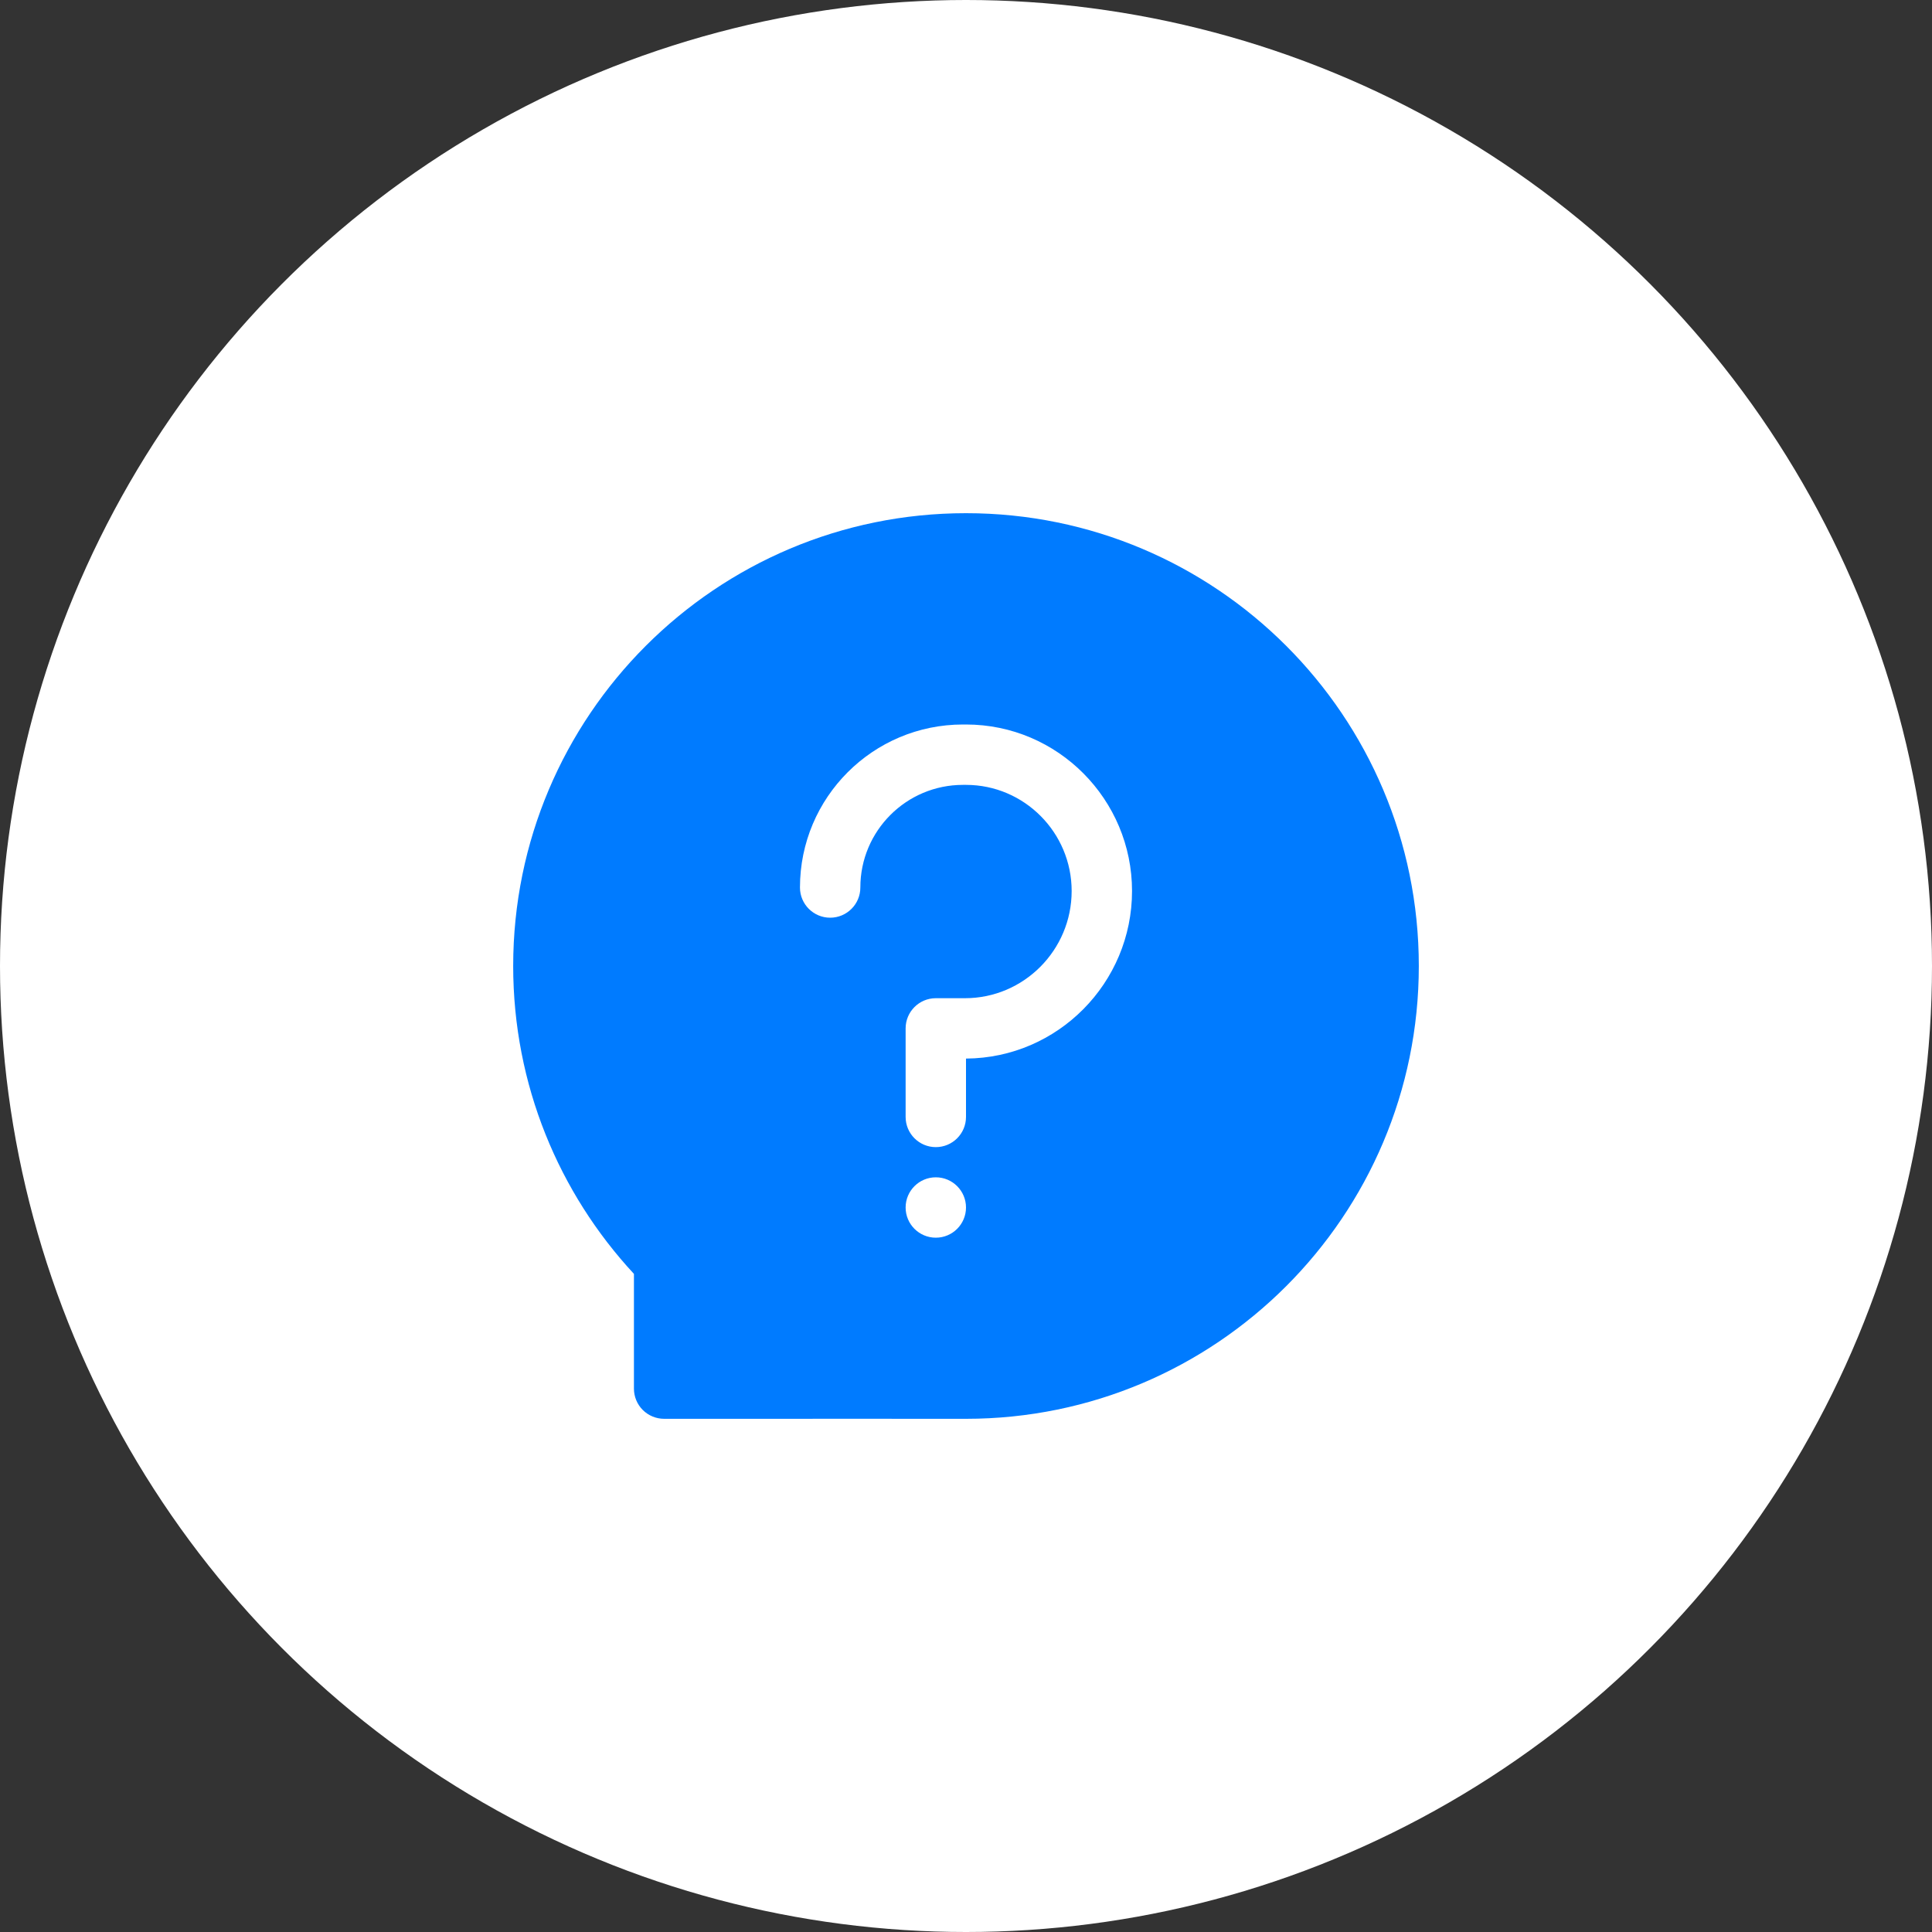
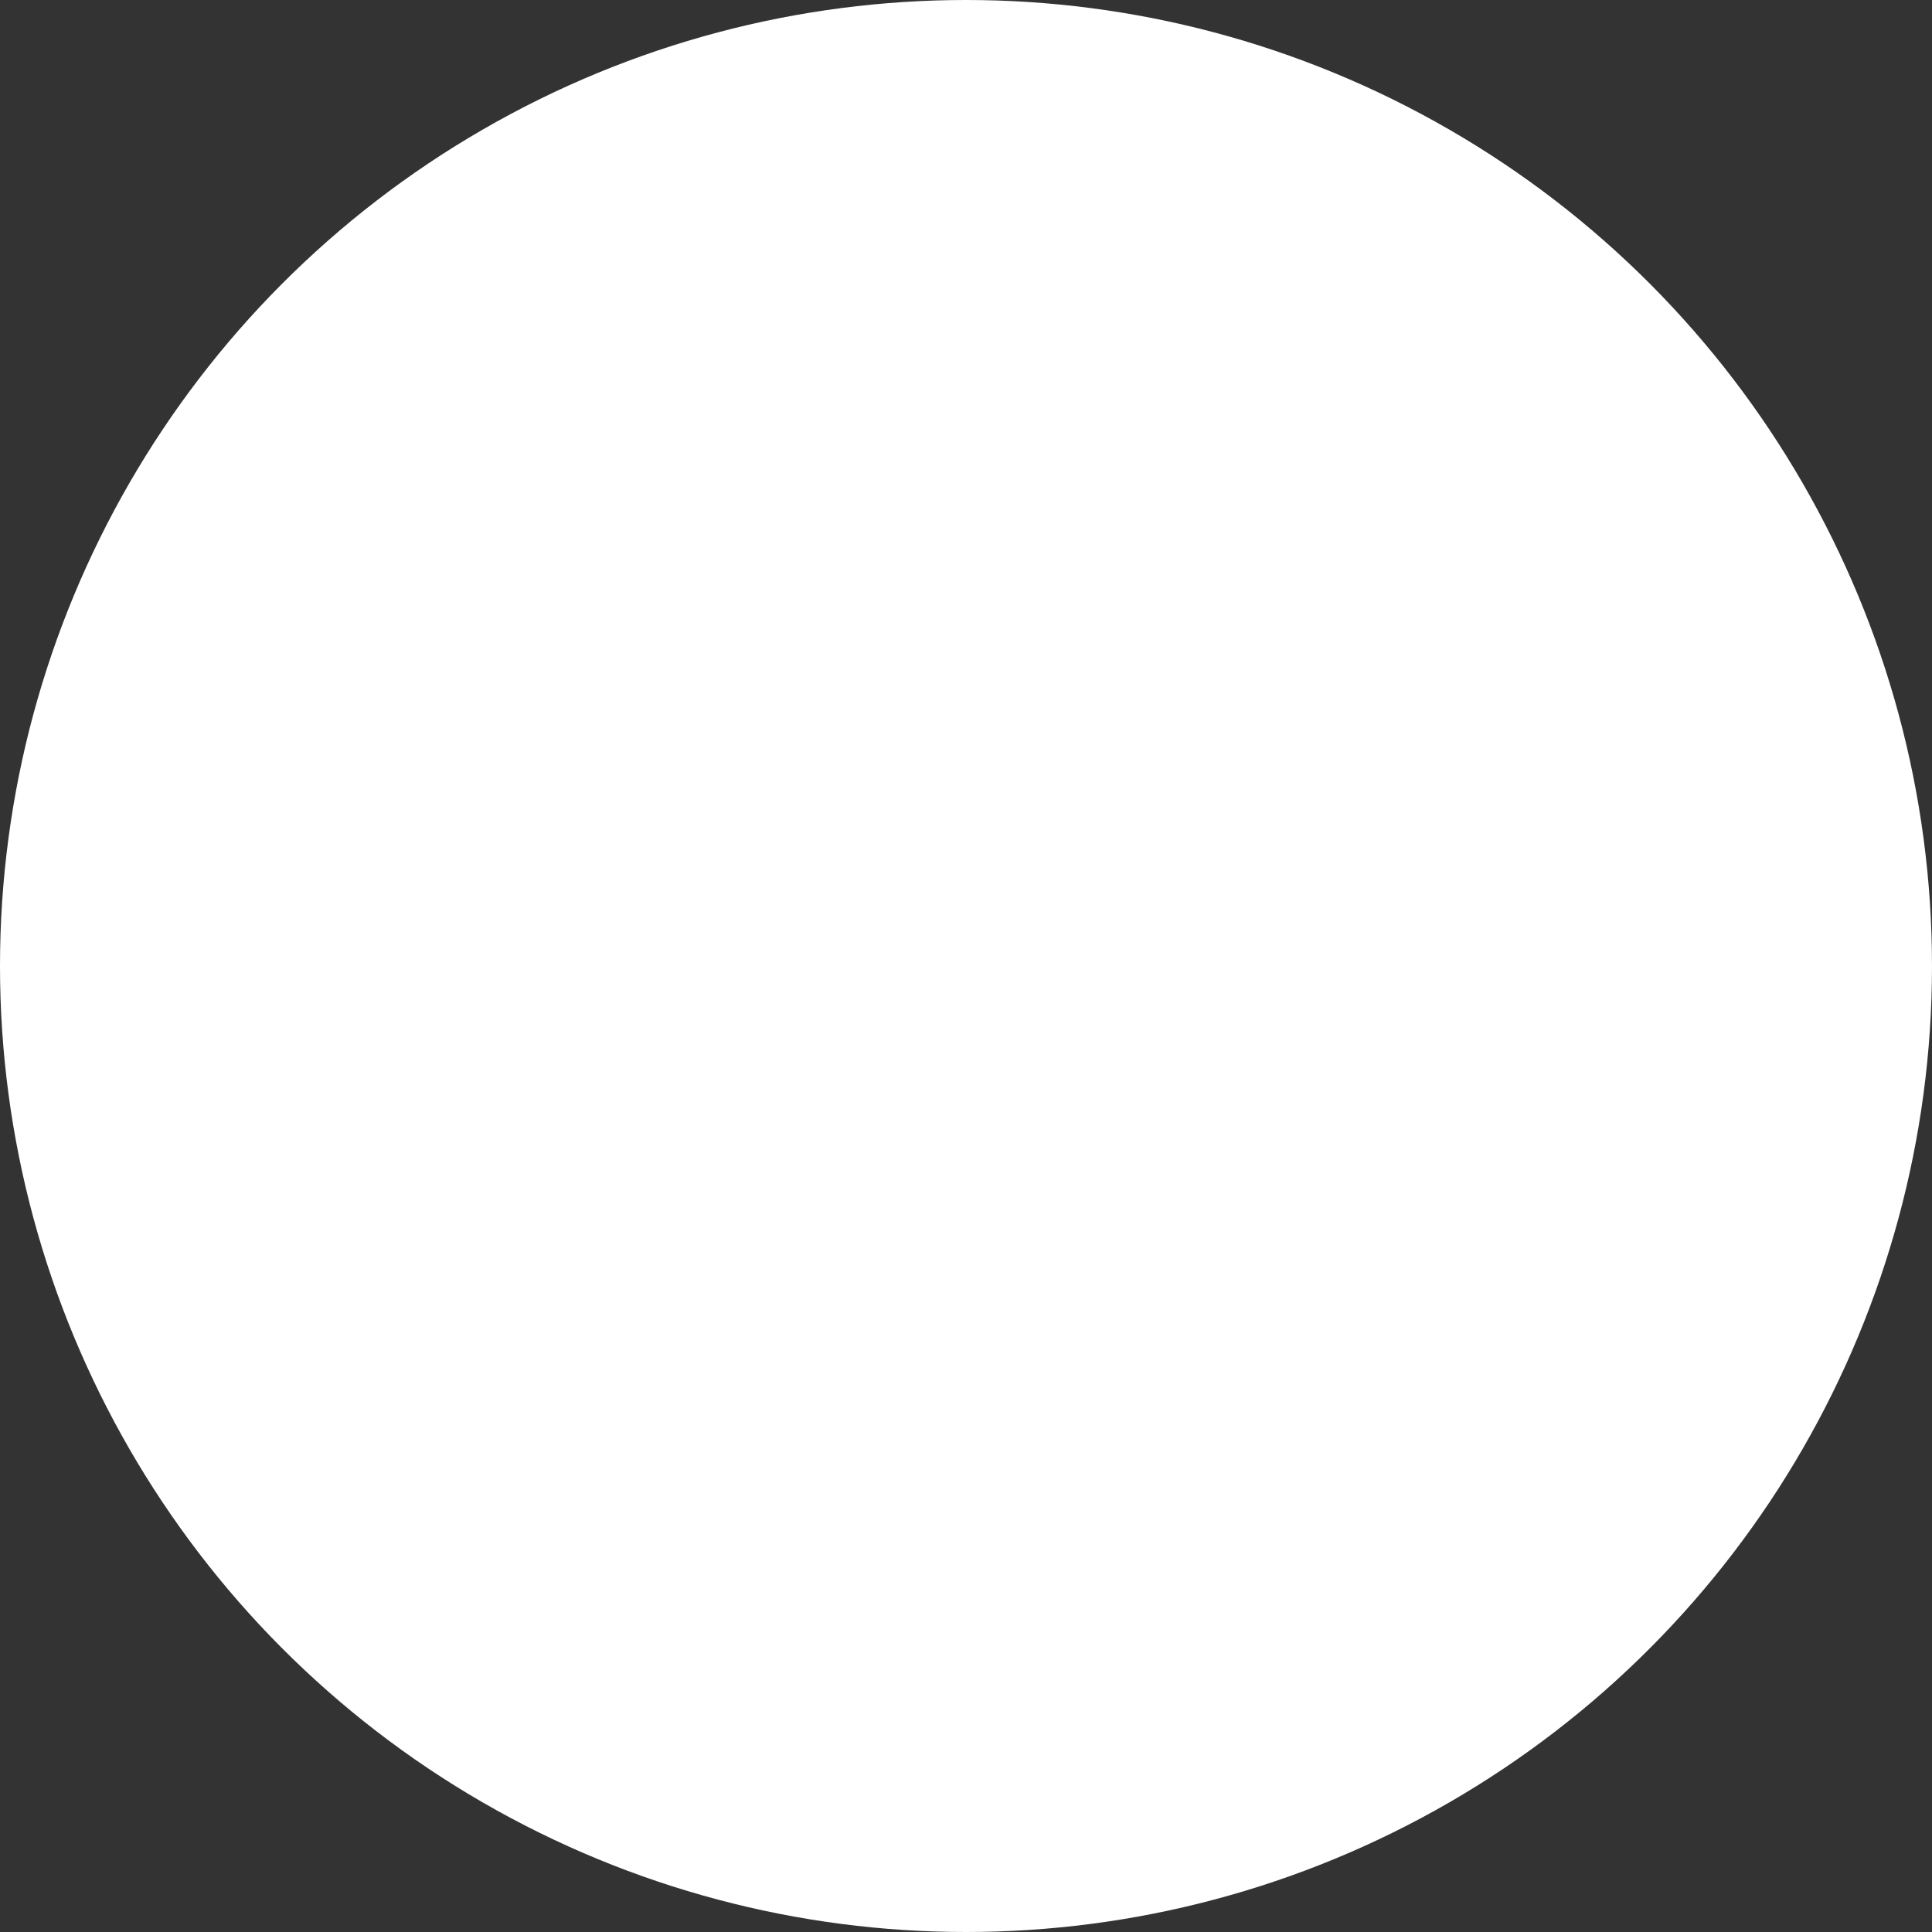
<svg xmlns="http://www.w3.org/2000/svg" width="48" height="48" viewBox="0 0 48 48" fill="none">
  <rect x="0" y="0" width="48" height="48" fill="#333333" stroke="none" />
  <circle cx="24" cy="24" r="24" fill="white" />
  <g clip-path="url(#clip0_19_301)">
-     <path fill-rule="evenodd" clip-rule="evenodd" d="M24 12.75C17.787 12.75 12.75 17.787 12.75 24C12.75 26.953 13.889 29.642 15.75 31.649V34.5C15.75 34.699 15.829 34.89 15.97 35.031C16.111 35.171 16.302 35.25 16.501 35.25C18.166 35.248 19.83 35.249 21.495 35.249H21.499C22.333 35.25 23.166 35.25 24 35.25C30.213 35.25 35.25 30.213 35.25 24C35.25 17.787 30.213 12.75 24 12.75ZM24 30C24 30.414 23.664 30.75 23.25 30.75C22.836 30.75 22.5 30.414 22.5 30C22.5 29.586 22.836 29.25 23.25 29.25C23.664 29.25 24 29.586 24 30ZM21.375 22.05C21.375 20.642 22.517 19.5 23.925 19.5H24C25.446 19.5 26.625 20.684 26.625 22.137C26.625 23.605 25.435 24.8 23.975 24.8H23.25C22.836 24.8 22.5 25.136 22.5 25.55V27.75C22.5 28.164 22.836 28.5 23.25 28.5C23.664 28.5 24 28.164 24 27.75V26.3C26.284 26.286 28.125 24.418 28.125 22.137C28.125 19.863 26.282 18 24 18H23.925C21.688 18 19.875 19.813 19.875 22.05C19.875 22.464 20.211 22.8 20.625 22.8C21.039 22.8 21.375 22.464 21.375 22.05Z" fill="#007BFF" />
+     <path fill-rule="evenodd" clip-rule="evenodd" d="M24 12.75C17.787 12.75 12.75 17.787 12.75 24C12.75 26.953 13.889 29.642 15.75 31.649V34.5C15.75 34.699 15.829 34.89 15.97 35.031C16.111 35.171 16.302 35.25 16.501 35.25C18.166 35.248 19.83 35.249 21.495 35.249H21.499C30.213 35.25 35.25 30.213 35.25 24C35.25 17.787 30.213 12.75 24 12.75ZM24 30C24 30.414 23.664 30.75 23.25 30.75C22.836 30.75 22.5 30.414 22.5 30C22.5 29.586 22.836 29.25 23.25 29.25C23.664 29.25 24 29.586 24 30ZM21.375 22.05C21.375 20.642 22.517 19.5 23.925 19.5H24C25.446 19.5 26.625 20.684 26.625 22.137C26.625 23.605 25.435 24.8 23.975 24.8H23.25C22.836 24.8 22.5 25.136 22.5 25.55V27.75C22.5 28.164 22.836 28.5 23.25 28.5C23.664 28.5 24 28.164 24 27.75V26.3C26.284 26.286 28.125 24.418 28.125 22.137C28.125 19.863 26.282 18 24 18H23.925C21.688 18 19.875 19.813 19.875 22.05C19.875 22.464 20.211 22.8 20.625 22.8C21.039 22.8 21.375 22.464 21.375 22.05Z" fill="#007BFF" />
  </g>
  <defs>
    <clipPath id="clip0_19_301">
-       <rect width="24" height="24" fill="white" transform="translate(12 12)" />
-     </clipPath>
+       </clipPath>
  </defs>
</svg>